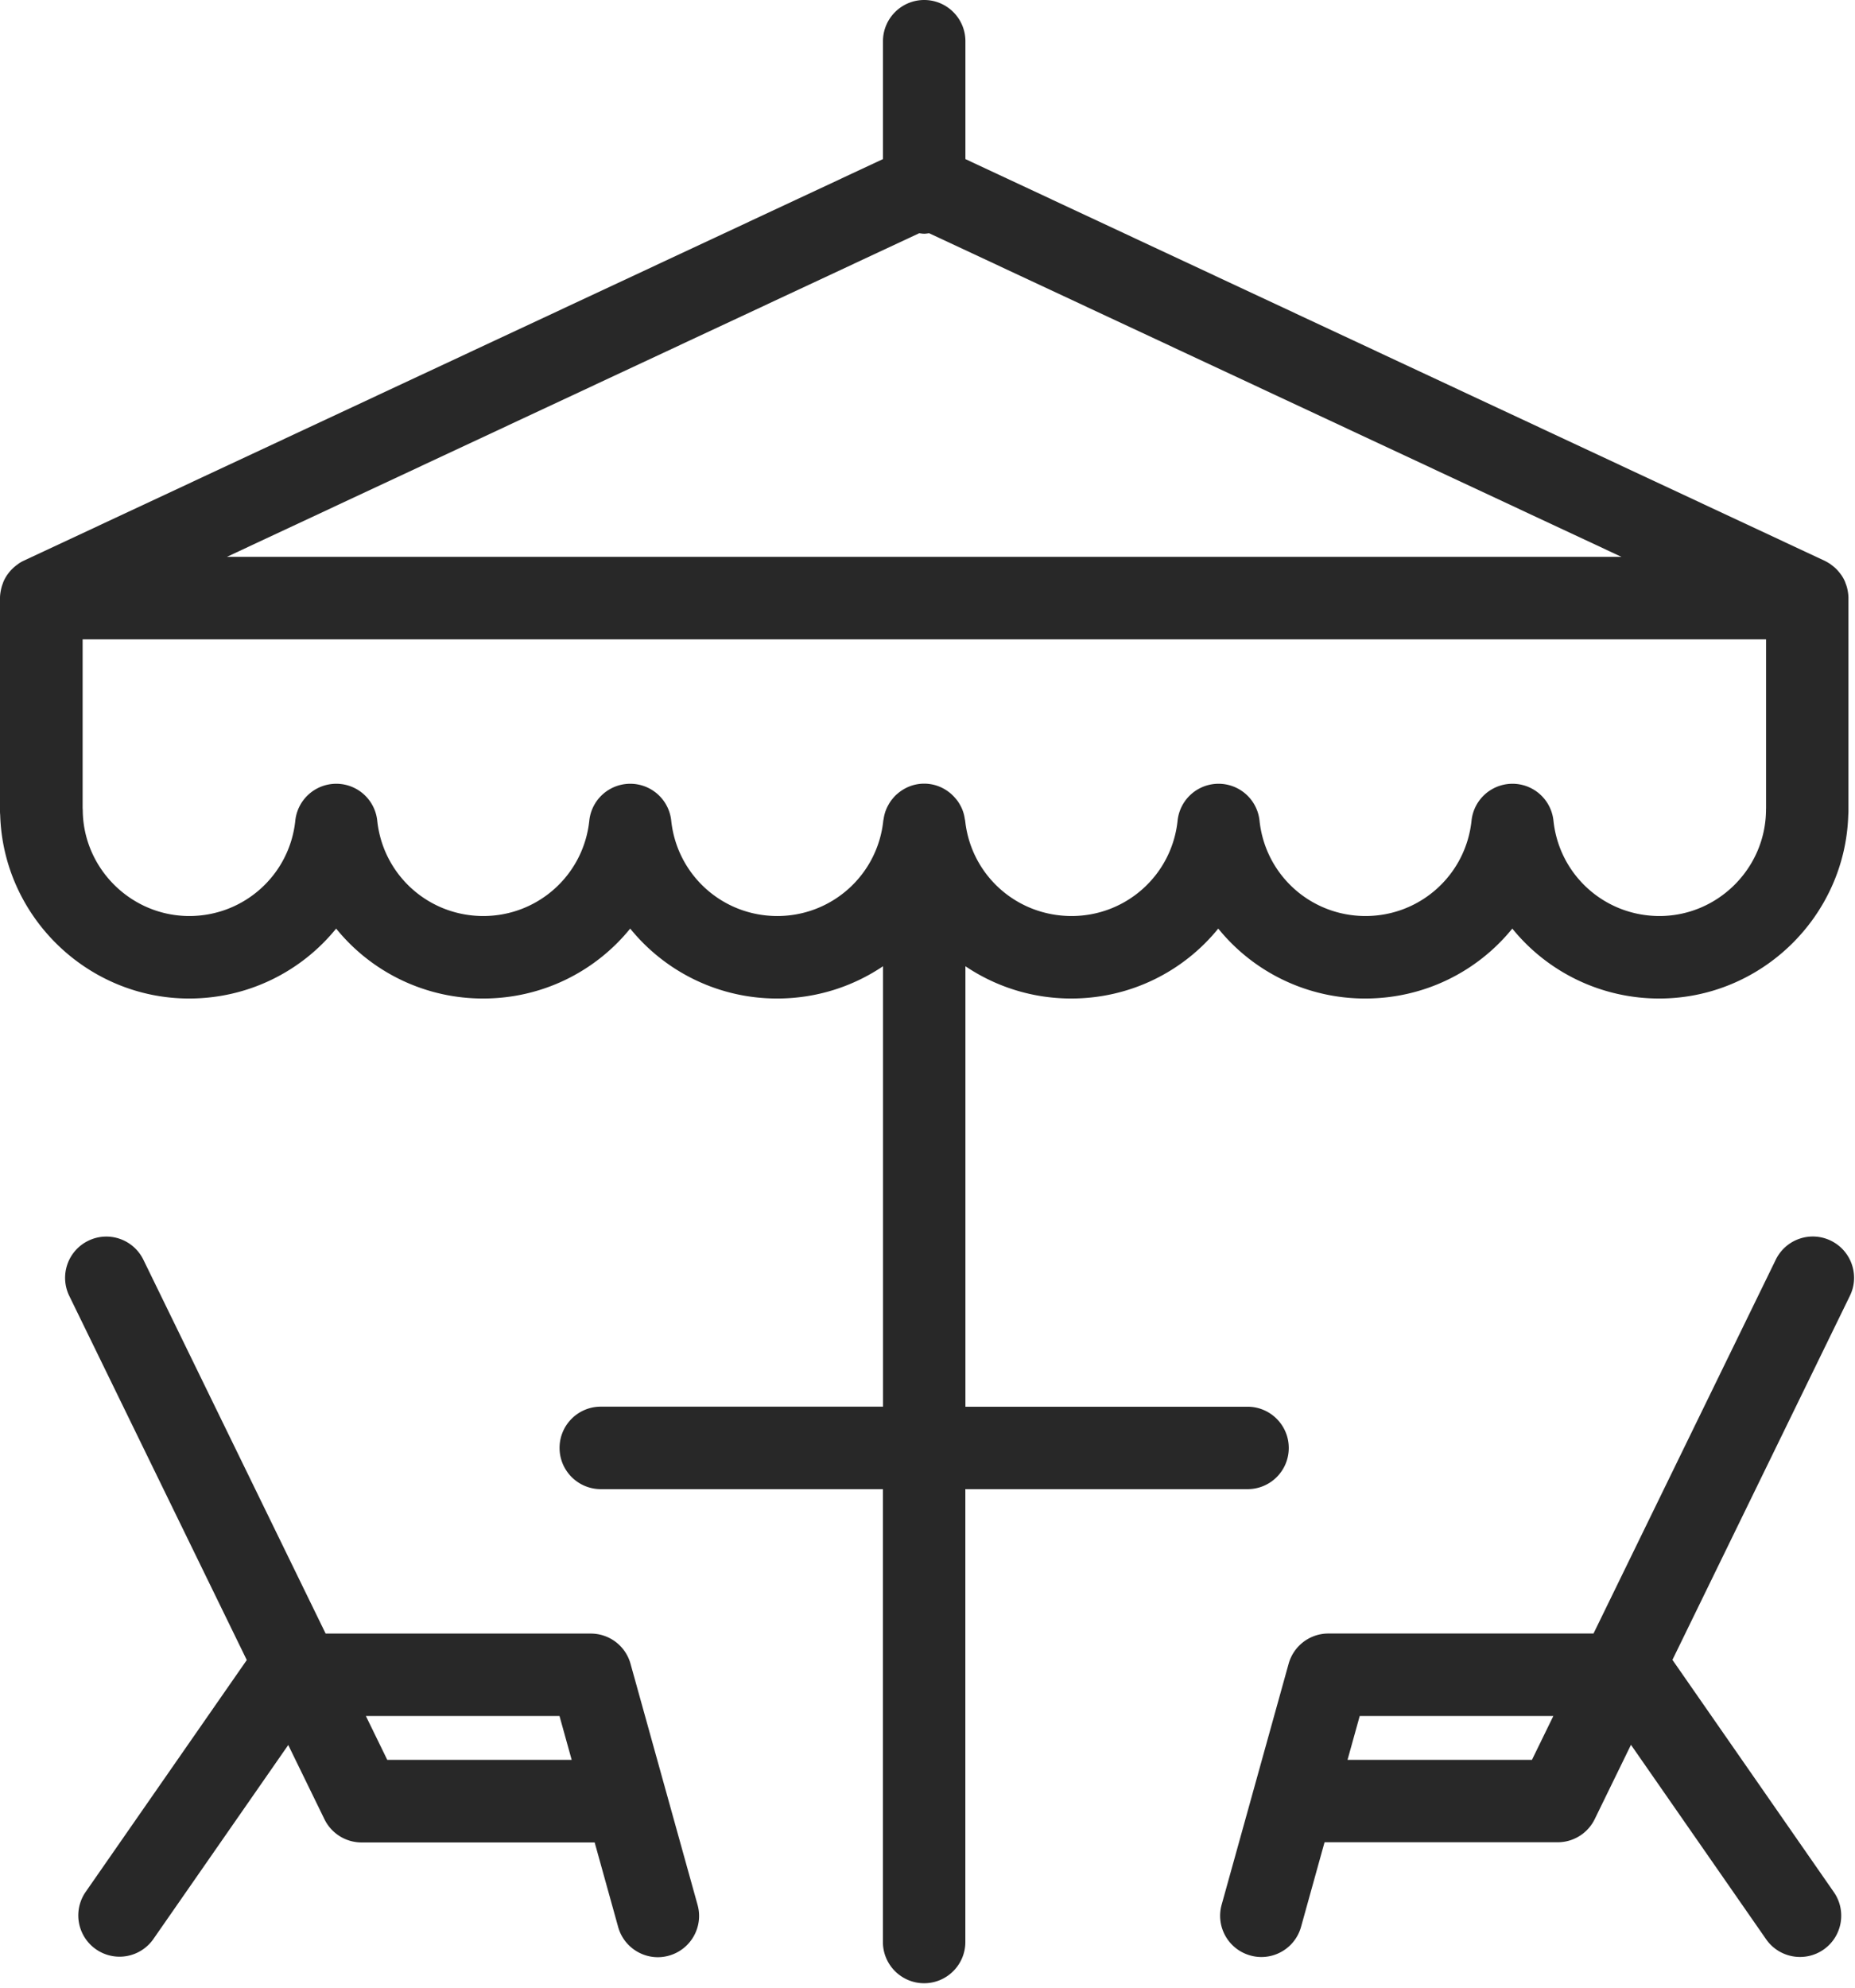
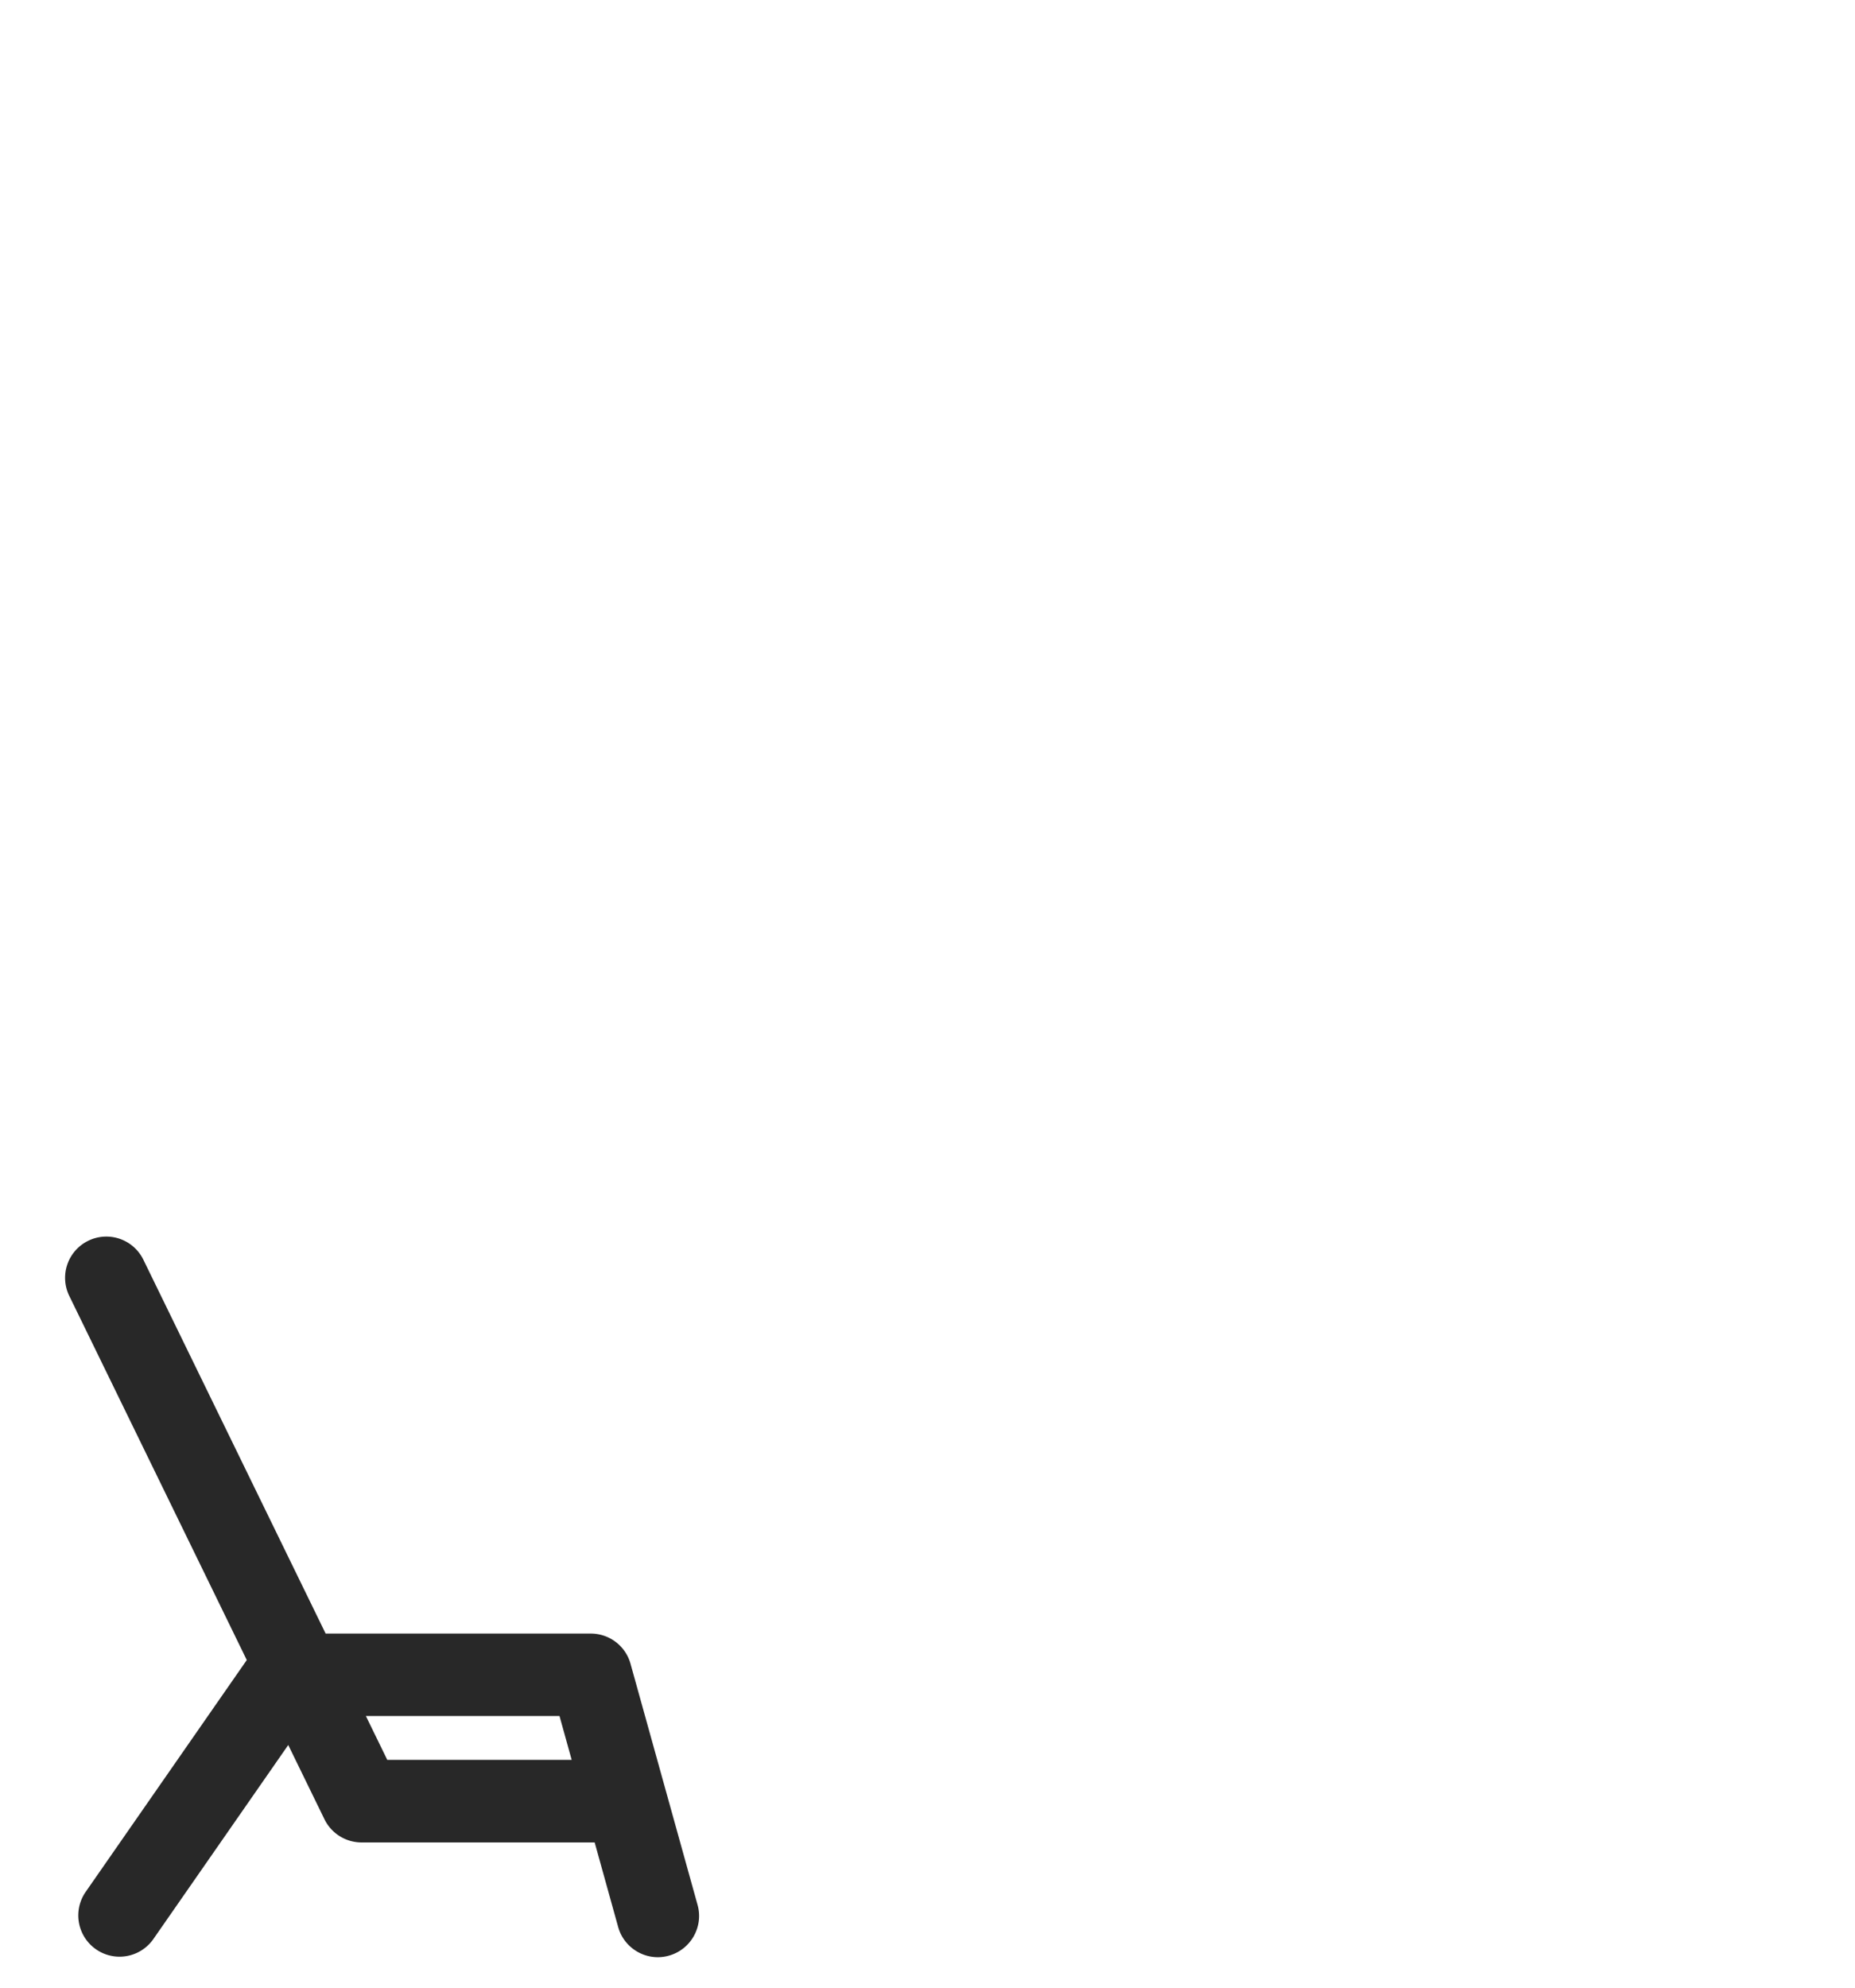
<svg xmlns="http://www.w3.org/2000/svg" version="1.1" id="Layer_1" x="0" y="0" viewBox="0 0 300.15 321.56" xml:space="preserve">
  <style>.st0{fill:#282828}</style>
-   <path class="st0" d="M208.53 234.18c0-3.68-2.99-6.67-6.67-6.67h-45.65v-71.24c4.9 3.3 10.79 5.22 17.12 5.22 9.57 0 18.16-4.37 23.79-11.31a30.544 30.544 0 0023.79 11.31c9.57 0 18.16-4.37 23.79-11.31a30.544 30.544 0 0023.79 11.31c16.48 0 30.09-13.27 30.57-29.69.02-.2.03-.4.03-.6V96.73c0-.41-.05-.8-.12-1.19-.02-.12-.05-.23-.07-.34a6.01 6.01 0 00-.27-.85c-.04-.09-.06-.19-.1-.28-.15-.35-.33-.68-.54-.99-.05-.08-.11-.15-.16-.22a7.45 7.45 0 00-.57-.69c-.08-.08-.15-.16-.24-.24-.24-.22-.49-.43-.76-.62-.05-.04-.09-.08-.14-.11-.28-.18-.57-.35-.87-.5L156.21 25.73V6.67c0-3.68-2.99-6.67-6.67-6.67-3.68 0-6.67 2.99-6.67 6.67v19.06L3.85 90.68c-.31.14-.6.31-.87.5-.05.03-.09.07-.14.11-.27.19-.52.4-.76.62l-.24.24c-.21.22-.4.45-.57.69-.05.07-.11.14-.16.22-.21.32-.39.65-.54.99-.04.09-.07.18-.1.28-.11.28-.2.56-.27.86-.03.11-.05.23-.07.34-.08.4-.13.79-.13 1.2v34.47c0 .21.01.41.03.61.49 16.42 14.09 29.68 30.57 29.68 9.56 0 18.16-4.37 23.79-11.31a30.544 30.544 0 0023.79 11.31c9.57 0 18.16-4.37 23.79-11.31a30.544 30.544 0 0023.79 11.31c6.32 0 12.22-1.92 17.12-5.22v71.23H97.21c-3.68 0-6.67 2.99-6.67 6.67 0 3.68 2.99 6.67 6.67 6.67h45.65v73.24c0 3.68 2.99 6.67 6.67 6.67 3.68 0 6.67-2.99 6.67-6.67v-73.24h45.65c3.7.01 6.68-2.98 6.68-6.66zm-59.8-196.46c.27.03.53.08.81.08s.54-.05.8-.08l112.02 52.34H36.71l112.02-52.34zm7.44 95.02c-.01-.1-.05-.2-.06-.3-.04-.24-.08-.48-.14-.71-.04-.16-.09-.31-.14-.47-.09-.26-.19-.51-.31-.75-.05-.11-.11-.21-.17-.32a6.58 6.58 0 00-.49-.76l-.15-.18c-.22-.27-.45-.52-.7-.75-.01-.01-.03-.02-.04-.04-1.18-1.06-2.72-1.72-4.43-1.72-1.71 0-3.25.66-4.43 1.72-.01.01-.03.02-.04.03-.26.23-.49.49-.7.76-.05.06-.1.11-.14.17-.18.24-.34.5-.49.77-.06.11-.12.21-.17.32a6.214 6.214 0 00-.45 1.22c-.06.23-.11.47-.14.71-.02.1-.05.2-.06.3-.93 8.78-8.31 15.41-17.15 15.41-8.85 0-16.22-6.62-17.16-15.41a6.665 6.665 0 00-13.26 0c-.93 8.78-8.31 15.41-17.15 15.41-8.85 0-16.22-6.62-17.16-15.41a6.665 6.665 0 00-13.26 0c-.93 8.78-8.31 15.41-17.15 15.41-9.39 0-17.13-7.64-17.24-17.04 0-.13-.01-.26-.02-.38V103.4h272.39v27.34c-.01.12-.01.25-.01.37-.12 9.4-7.85 17.04-17.24 17.04-8.85 0-16.22-6.62-17.15-15.41a6.665 6.665 0 00-13.26 0c-.93 8.78-8.31 15.41-17.15 15.41-8.85 0-16.22-6.62-17.15-15.41a6.665 6.665 0 00-13.26 0c-.93 8.78-8.31 15.41-17.15 15.41-8.91 0-16.28-6.62-17.22-15.41zm140.08 67.92a6.666 6.666 0 00-8.92 3.07l-29.49 60.46h-42.9c-3 0-5.62 2-6.43 4.88l-10.84 38.98a6.66 6.66 0 004.64 8.21c.6.17 1.2.25 1.79.25 2.92 0 5.6-1.93 6.42-4.89l3.8-13.67h37.72a6.67 6.67 0 006-3.75l5.86-12.01 21.87 31.45c2.1 3.02 6.26 3.77 9.29 1.67 3.02-2.1 3.77-6.26 1.67-9.29l-26.12-37.57 28.72-58.89c1.61-3.29.23-7.28-3.08-8.9zm-48.37 83.96h-29.84l1.97-7.09h31.33l-3.46 7.09z" />
  <path class="st0" d="M102.02 269.08a6.661 6.661 0 00-6.43-4.88h-42.9L23.2 203.74a6.666 6.666 0 00-8.92-3.07 6.666 6.666 0 00-3.07 8.92l28.72 58.89-26.12 37.57a6.675 6.675 0 0010.96 7.62l21.87-31.45 5.86 12.01a6.687 6.687 0 006 3.75h37.72l3.8 13.67c.82 2.95 3.5 4.89 6.42 4.89.59 0 1.19-.08 1.79-.25 3.55-.99 5.63-4.67 4.64-8.21l-10.85-39zm-39.36 15.54l-3.46-7.09h31.33l1.97 7.09H62.66z" />
</svg>